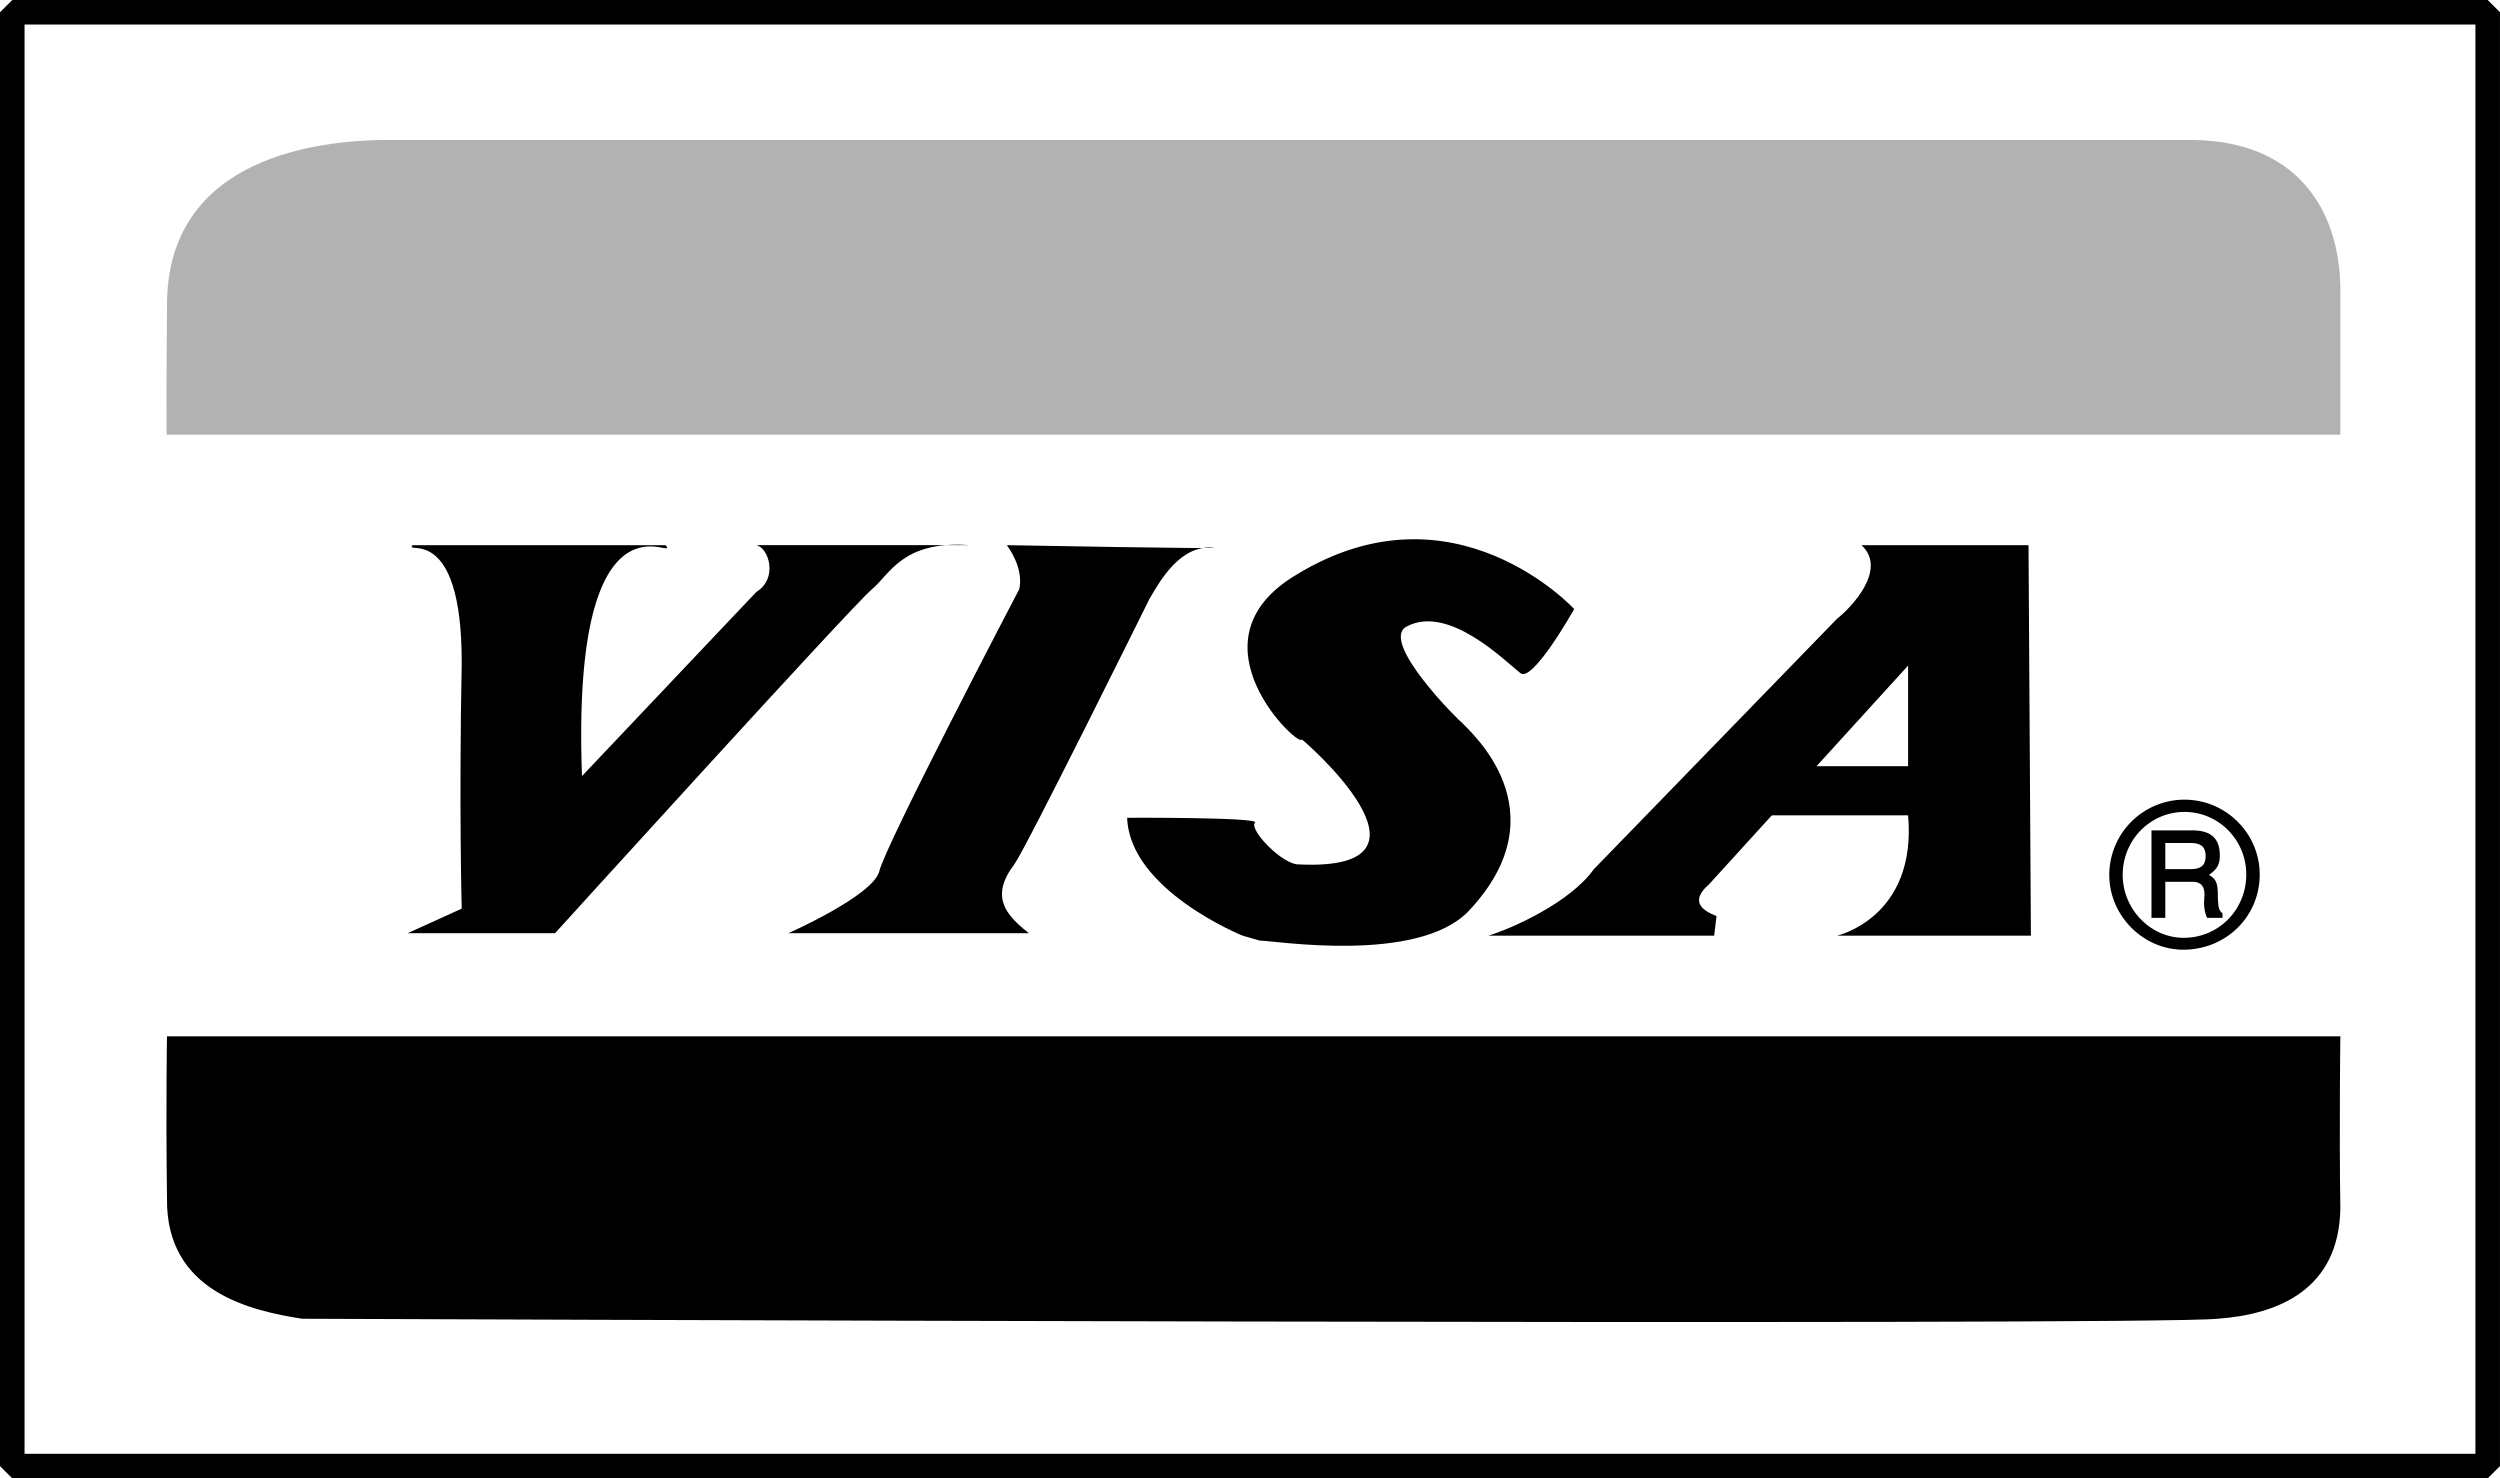
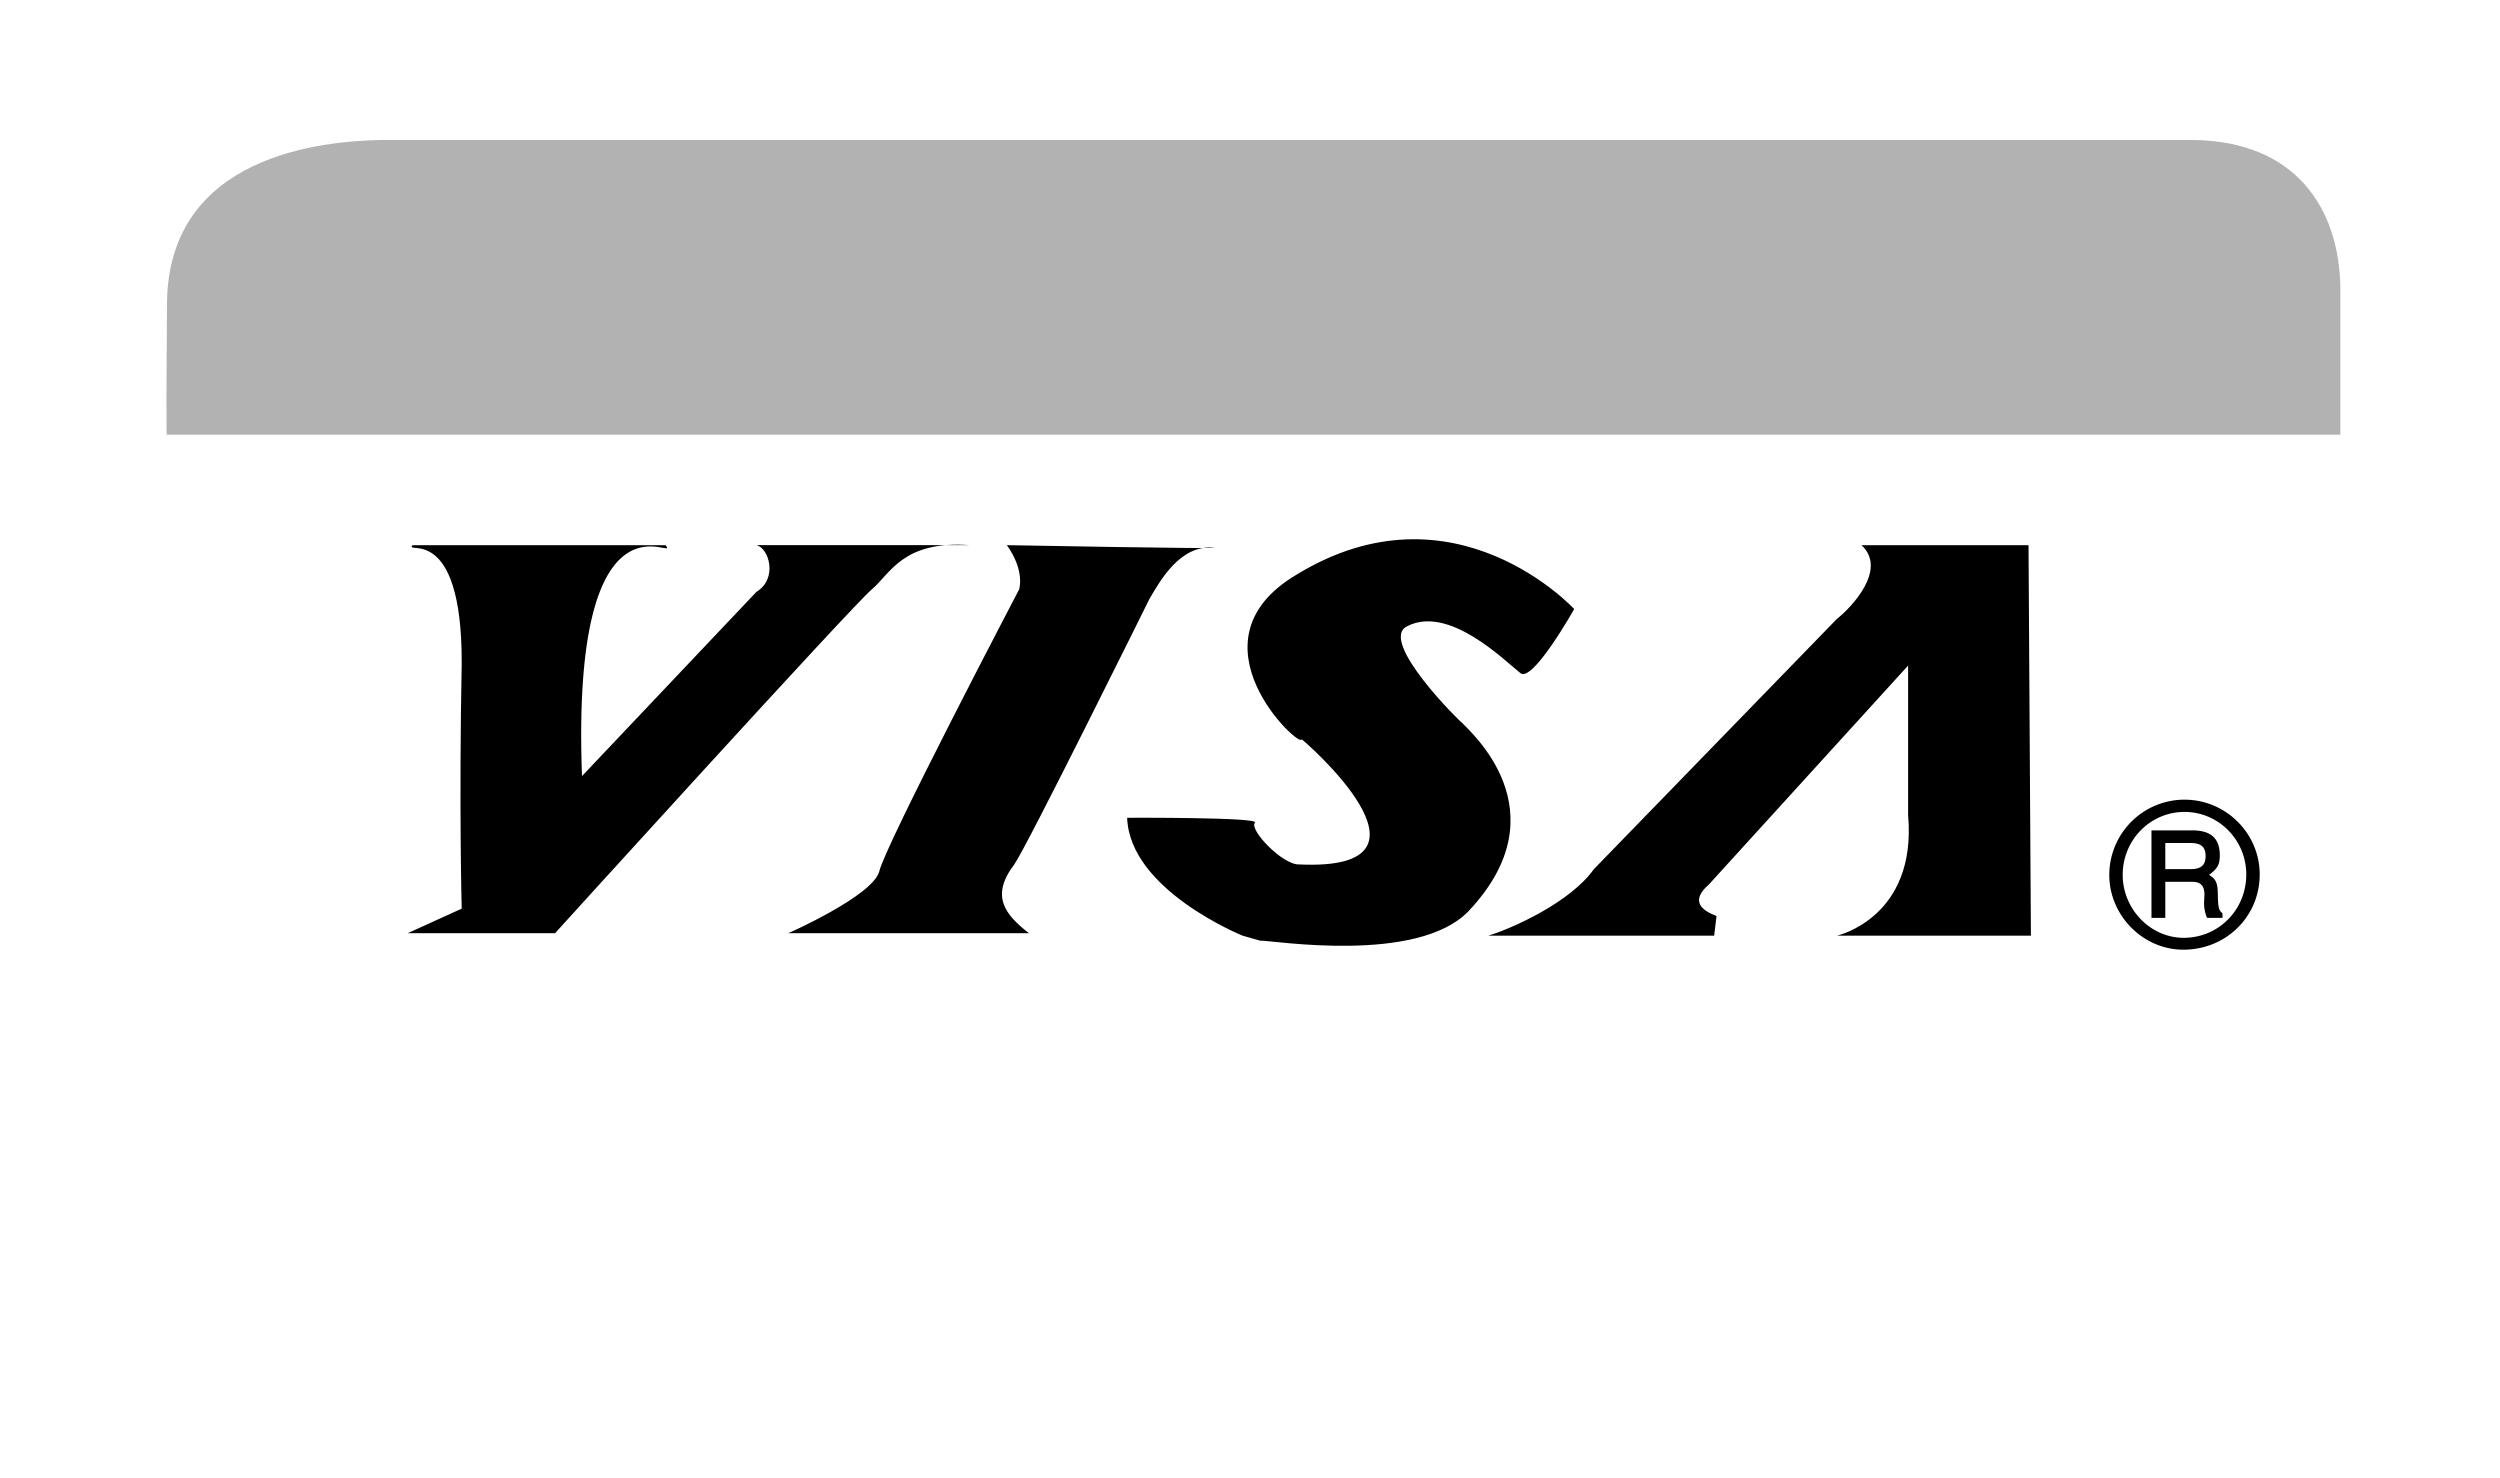
<svg xmlns="http://www.w3.org/2000/svg" xmlns:xlink="http://www.w3.org/1999/xlink" width="101.801" height="60.199">
  <defs>
    <path id="a" d="M2.172-2.594H3.25c.36 0 .516.156.516.531l-.016.329c0 .218.047.453.125.609H4.5v-.188c-.14-.109-.172-.203-.188-.671 0-.563-.062-.704-.359-.891.344-.25.438-.422.438-.797 0-.687-.36-1.015-1.125-1.015H1.609v3.562h.563zm0-.515v-1.063h1.031c.422 0 .61.156.61.531s-.188.532-.61.532zm.781-2.829A3.067 3.067 0 0 0-.109-2.874C-.11-1.219 1.266.172 2.906.172c1.735 0 3.11-1.344 3.11-3.063 0-1.671-1.375-3.046-3.063-3.046zm0 .5c1.39 0 2.516 1.141 2.516 2.547 0 1.438-1.125 2.579-2.547 2.579-1.36 0-2.485-1.172-2.485-2.563 0-1.422 1.125-2.563 2.516-2.563zm0 0" />
  </defs>
  <path d="M16.8 22.2h10.302c.648.8-3.86-2.93-3.403 9.402l7.102-7.5c.887-.54.512-1.79 0-1.903H39.5c-2.75-.199-3.25 1.176-4 1.801-.793.66-12.898 14-12.898 14h-6l2.199-1s-.113-4.188 0-10c.012-5.797-2.363-4.375-2-4.8M41 22.2c.75 1.05.5 1.8.5 1.8S36 34.5 35.8 35.5c-.3 1-3.698 2.5-3.698 2.5h9.796c-.96-.75-1.586-1.5-.597-2.8.488-.673 5.5-10.802 5.5-10.802.449-.773 1.261-2.21 2.597-2.097.657.066-8.398-.102-8.398-.102M45.898 33.3s5.454-.027 5.204.2c-.254.277 1.12 1.723 1.796 1.7 6.414.3.102-5.134.102-5.098 0 .441-4.813-3.977-.2-6.704 6.41-3.918 11.302 1.403 11.302 1.403s-1.727 3.074-2.204 2.597c-.62-.484-2.89-2.777-4.597-1.898-1.219.586 2.261 4 2.199 3.898.305.344 4.168 3.606.3 7.704-2.085 2.168-7.972 1.191-8.5 1.199l-.698-.2s-4.602-1.851-4.704-4.8M75.8 22.2h6.802l.097 15.902h-7.898s3.262-.727 2.898-4.903v-6.097L69.602 36c-.352.313-.852.875.296 1.3l-.097.802h-9.2c.962-.29 3.337-1.352 4.297-2.704L74.801 25.2c.574-.449 2.074-2.012 1-3" />
-   <path d="M73.102 31.2h5.5l.097 2h-8l2.403-2" />
  <path fill="#b2b2b2" d="M6.8 17.7h88.5v-6c-.05-3.2-1.8-5.95-6-6H15.5c-2.25.05-8.75.55-8.7 6.8-.05 6.25 0 5.2 0 5.2" />
-   <path d="M6.8 42.2h88.5s-.05 3.8 0 7c-.05 3.3-2.51 4.32-5 4.5-2.8.3-78 0-78 0-2.05-.325-5.55-1.075-5.5-4.9-.05-3.862 0-6.6 0-6.6" />
-   <path fill="none" stroke="#000" stroke-linecap="round" stroke-linejoin="bevel" stroke-miterlimit="10" d="M101.3 59.7V.5H.5v59.2zm0 0" />
  <use xlink:href="#a" width="100%" height="100%" x="87.125" y="40.375" transform="translate(-1.125 -1.875)" />
</svg>